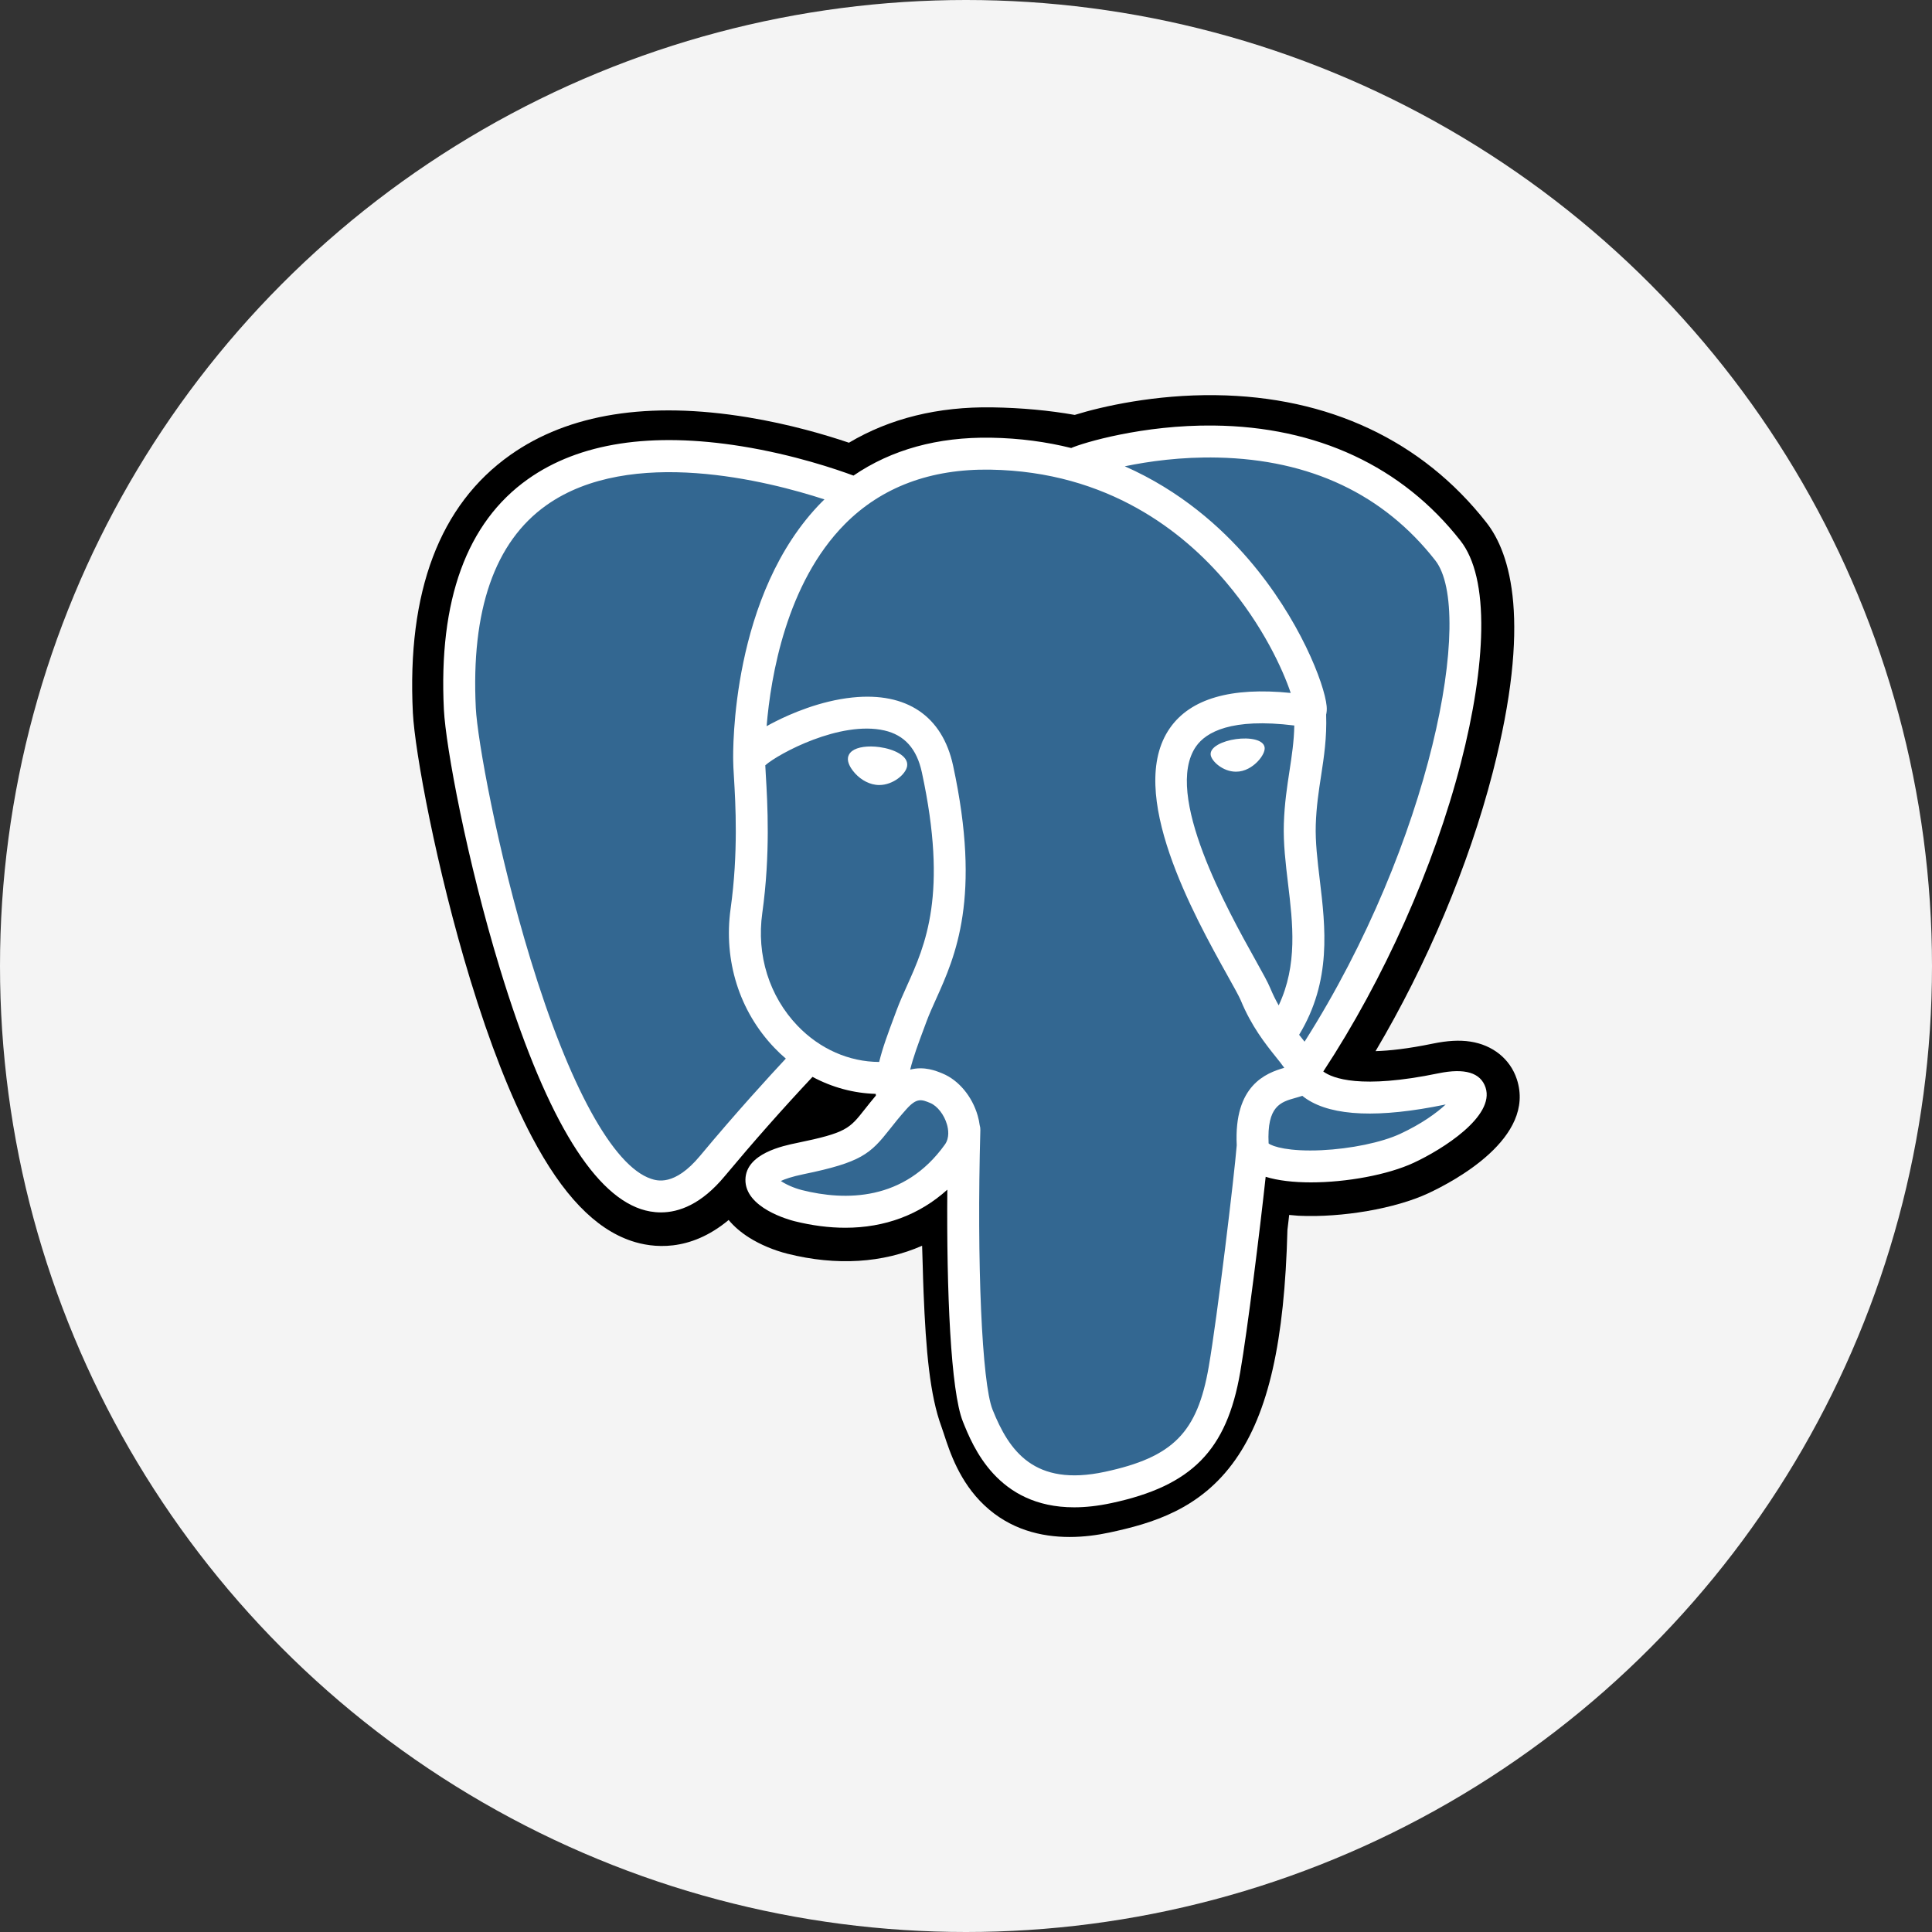
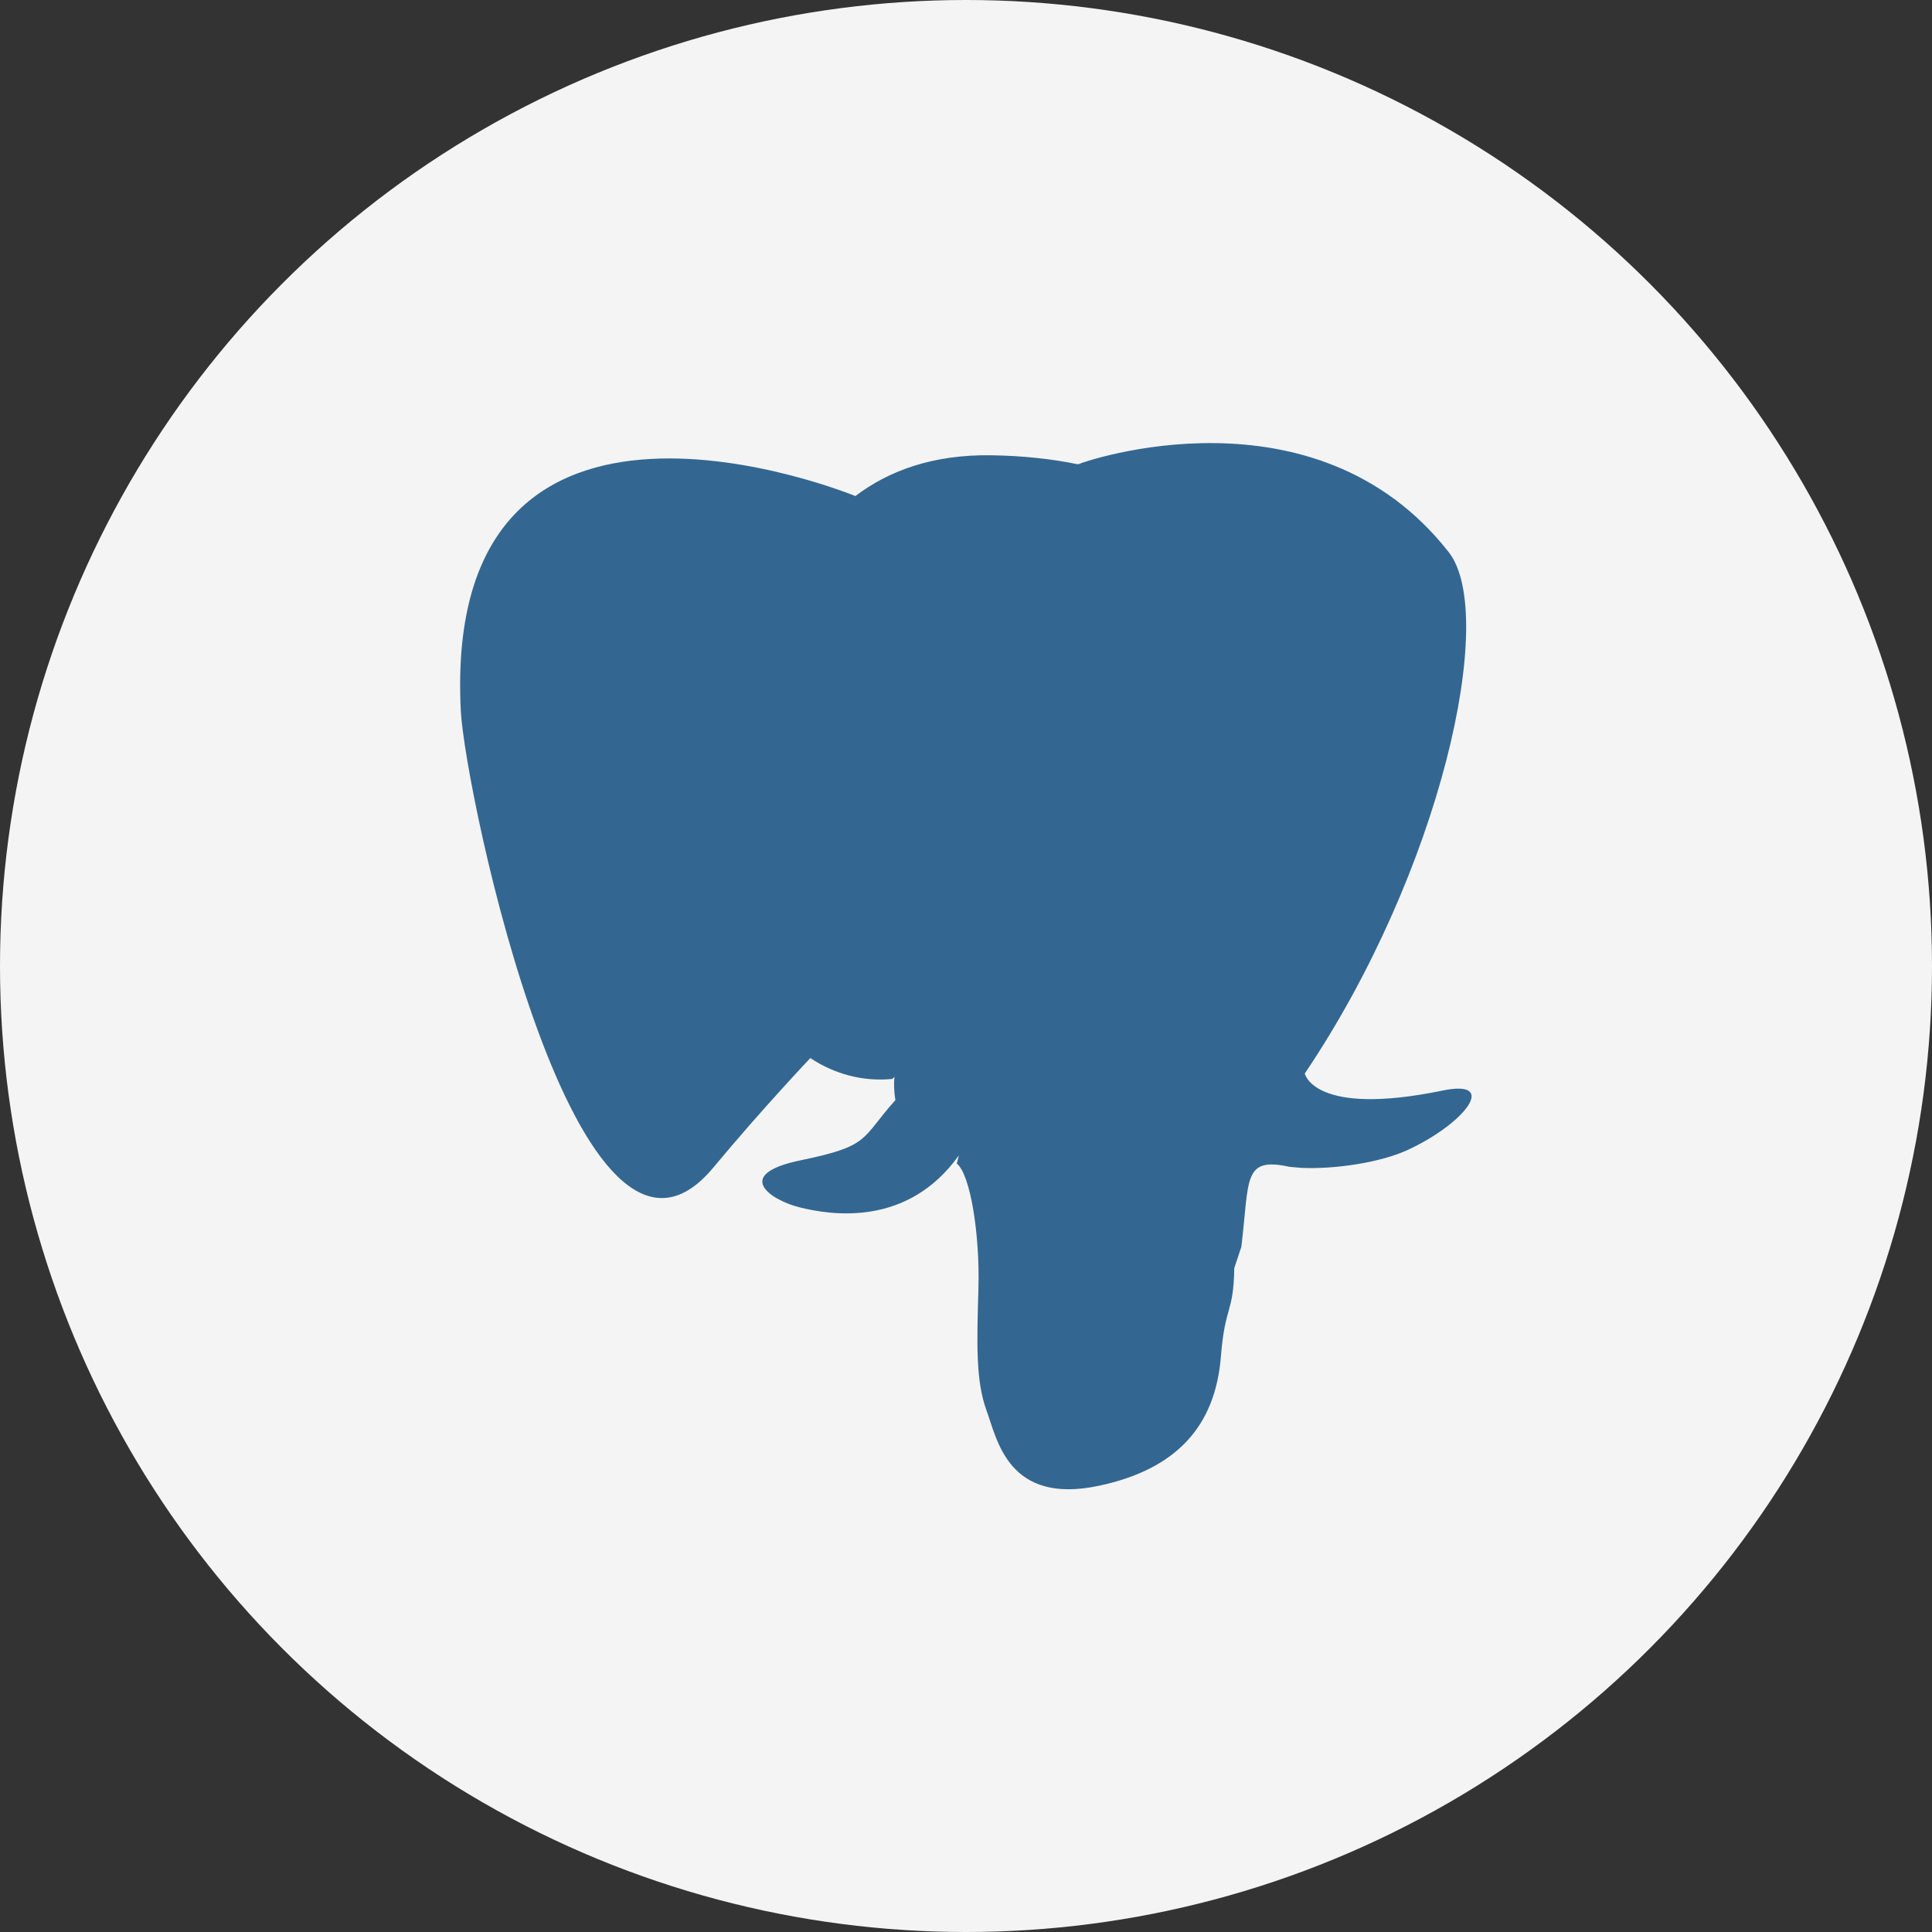
<svg xmlns="http://www.w3.org/2000/svg" width="54" height="54" viewBox="0 0 54 54" fill="none">
  <rect x="0" y="0" width="54" height="54" fill="#333333" stroke="none" />
  <circle cx="27" cy="27" r="27" fill="#F4F4F4" />
  <g clip-path="url(#clip0_1963_329)">
-     <path d="M42.395 30.162C42.209 29.598 41.721 29.206 41.091 29.112C40.794 29.067 40.453 29.086 40.05 29.169C39.348 29.314 38.828 29.369 38.447 29.38C39.882 26.958 41.049 24.195 41.721 21.595C42.806 17.39 42.226 15.475 41.548 14.608C39.753 12.315 37.135 11.083 33.976 11.045C32.29 11.024 30.811 11.357 30.039 11.597C29.321 11.47 28.548 11.399 27.737 11.386C26.218 11.362 24.875 11.693 23.728 12.374C23.093 12.159 22.073 11.856 20.896 11.663C18.127 11.208 15.896 11.563 14.264 12.716C12.287 14.112 11.371 16.538 11.54 19.925C11.594 21.001 12.196 24.274 13.143 27.378C13.688 29.162 14.268 30.643 14.869 31.781C15.721 33.395 16.632 34.346 17.655 34.687C18.229 34.878 19.271 35.012 20.366 34.099C20.505 34.267 20.691 34.434 20.937 34.59C21.249 34.787 21.631 34.947 22.012 35.043C23.387 35.387 24.675 35.301 25.773 34.819C25.78 35.014 25.785 35.201 25.79 35.362C25.797 35.624 25.804 35.88 25.814 36.12C25.879 37.741 25.989 39.001 26.316 39.883C26.334 39.932 26.358 40.006 26.384 40.084C26.547 40.583 26.819 41.419 27.513 42.073C28.231 42.751 29.1 42.959 29.895 42.959C30.294 42.959 30.675 42.907 31.009 42.835C32.199 42.58 33.551 42.191 34.529 40.799C35.454 39.483 35.903 37.5 35.984 34.376C35.995 34.288 36.005 34.203 36.014 34.123L36.033 33.958L36.251 33.977L36.307 33.981C37.52 34.036 39.002 33.779 39.913 33.356C40.632 33.022 42.937 31.805 42.395 30.162Z" fill="black" />
    <path d="M40.322 30.481C36.717 31.225 36.469 30.005 36.469 30.005C40.275 24.357 41.866 17.188 40.493 15.434C36.747 10.648 30.263 12.911 30.155 12.97L30.12 12.976C29.408 12.828 28.611 12.74 27.715 12.725C26.084 12.699 24.847 13.153 23.908 13.865C23.908 13.865 12.341 9.1 12.879 19.858C12.993 22.147 16.159 37.176 19.935 32.637C21.316 30.977 22.649 29.573 22.649 29.573C23.311 30.013 24.105 30.238 24.936 30.157L25 30.102C24.98 30.308 24.989 30.51 25.026 30.749C24.053 31.835 24.339 32.026 22.395 32.427C20.427 32.832 21.583 33.554 22.337 33.743C23.253 33.972 25.369 34.296 26.8 32.294L26.743 32.522C27.124 32.827 27.391 34.508 27.347 36.031C27.302 37.555 27.272 38.601 27.572 39.418C27.872 40.235 28.172 42.073 30.728 41.525C32.864 41.067 33.971 39.881 34.126 37.902C34.235 36.495 34.482 36.703 34.498 35.445L34.696 34.85C34.925 32.943 34.733 32.328 36.048 32.614L36.368 32.642C37.337 32.686 38.605 32.486 39.349 32.14C40.951 31.397 41.901 30.155 40.322 30.481H40.322Z" fill="#336791" />
-     <path d="M24.585 20.882C24.26 20.837 23.966 20.878 23.817 20.991C23.734 21.055 23.708 21.128 23.701 21.178C23.682 21.312 23.776 21.461 23.834 21.537C23.997 21.753 24.235 21.902 24.471 21.934C24.505 21.939 24.539 21.942 24.573 21.942C24.966 21.942 25.324 21.635 25.355 21.409C25.395 21.126 24.984 20.937 24.585 20.882ZM35.347 20.891C35.316 20.669 34.921 20.606 34.546 20.658C34.172 20.71 33.809 20.879 33.839 21.101C33.863 21.274 34.176 21.569 34.545 21.569C34.577 21.569 34.608 21.567 34.64 21.563C34.887 21.529 35.068 21.372 35.154 21.282C35.285 21.144 35.361 20.991 35.347 20.891Z" fill="white" />
-     <path d="M41.522 30.397C41.384 29.981 40.942 29.848 40.207 29.999C38.025 30.45 37.243 30.138 36.986 29.949C38.683 27.365 40.078 24.241 40.831 21.326C41.188 19.945 41.385 18.663 41.401 17.618C41.419 16.471 41.223 15.628 40.82 15.113C39.196 13.038 36.812 11.924 33.925 11.894C31.941 11.871 30.265 12.379 29.94 12.522C29.256 12.352 28.51 12.247 27.697 12.234C26.208 12.21 24.92 12.566 23.855 13.293C23.391 13.121 22.195 12.71 20.731 12.474C18.201 12.067 16.191 12.376 14.756 13.392C13.044 14.605 12.254 16.773 12.407 19.836C12.459 20.866 13.046 24.036 13.973 27.072C15.192 31.067 16.518 33.329 17.913 33.795C18.076 33.849 18.264 33.887 18.472 33.887C18.981 33.887 19.605 33.658 20.254 32.877C21.046 31.928 21.864 31.001 22.71 30.099C23.258 30.393 23.86 30.557 24.477 30.574C24.478 30.59 24.479 30.606 24.481 30.622C24.375 30.748 24.271 30.877 24.169 31.007C23.742 31.549 23.654 31.662 22.279 31.945C21.889 32.025 20.85 32.239 20.835 32.967C20.819 33.762 22.062 34.096 22.204 34.132C22.698 34.255 23.174 34.316 23.627 34.316C24.731 34.316 25.702 33.953 26.478 33.252C26.454 36.086 26.572 38.88 26.912 39.731C27.191 40.427 27.872 42.13 30.023 42.13C30.339 42.13 30.686 42.093 31.068 42.011C33.313 41.53 34.288 40.538 34.665 38.35C34.867 37.181 35.214 34.389 35.376 32.892C35.72 32.999 36.163 33.048 36.641 33.048C37.639 33.048 38.79 32.836 39.512 32.501C40.324 32.124 41.787 31.2 41.522 30.397ZM36.176 20.278C36.168 20.72 36.107 21.122 36.043 21.54C35.974 21.991 35.902 22.457 35.884 23.022C35.866 23.573 35.935 24.145 36.001 24.698C36.135 25.816 36.273 26.966 35.74 28.101C35.651 27.944 35.572 27.782 35.503 27.616C35.437 27.455 35.293 27.197 35.094 26.839C34.318 25.448 32.502 22.191 33.431 20.861C33.708 20.466 34.411 20.059 36.176 20.278ZM34.037 12.789C36.623 12.846 38.669 13.813 40.117 15.664C41.228 17.084 40.004 23.543 36.463 29.115C36.428 29.07 36.392 29.024 36.356 28.979L36.311 28.923C37.226 27.412 37.047 25.917 36.888 24.591C36.823 24.047 36.761 23.534 36.776 23.051C36.793 22.54 36.86 22.101 36.926 21.676C37.006 21.154 37.088 20.613 37.066 19.975C37.082 19.908 37.089 19.829 37.08 19.735C37.023 19.124 36.325 17.294 34.901 15.637C34.123 14.731 32.988 13.717 31.438 13.033C32.105 12.895 33.016 12.766 34.037 12.789ZM19.567 32.306C18.852 33.166 18.358 33.001 18.196 32.947C17.137 32.594 15.909 30.358 14.827 26.811C13.89 23.742 13.343 20.656 13.299 19.791C13.163 17.054 13.826 15.147 15.271 14.122C17.623 12.454 21.49 13.452 23.044 13.959C23.022 13.981 22.998 14.001 22.976 14.024C20.427 16.599 20.487 20.998 20.493 21.267C20.493 21.371 20.502 21.518 20.514 21.72C20.558 22.46 20.639 23.837 20.421 25.397C20.218 26.846 20.665 28.265 21.647 29.289C21.747 29.394 21.853 29.494 21.964 29.588C21.527 30.056 20.578 31.091 19.567 32.306ZM22.292 28.671C21.501 27.845 21.141 26.697 21.306 25.521C21.536 23.873 21.451 22.438 21.405 21.667C21.399 21.559 21.393 21.465 21.39 21.39C21.763 21.06 23.489 20.135 24.72 20.417C25.282 20.546 25.624 20.928 25.766 21.586C26.503 24.993 25.864 26.412 25.35 27.553C25.244 27.788 25.144 28.011 25.059 28.24L24.993 28.418C24.825 28.867 24.669 29.285 24.573 29.682C23.732 29.679 22.914 29.32 22.292 28.671V28.671ZM22.421 33.265C22.175 33.203 21.954 33.097 21.825 33.009C21.933 32.958 22.126 32.888 22.46 32.819C24.076 32.487 24.326 32.252 24.871 31.56C24.996 31.401 25.138 31.221 25.334 31.002L25.334 31.002C25.627 30.674 25.76 30.73 26.003 30.83C26.199 30.912 26.391 31.158 26.468 31.429C26.505 31.557 26.546 31.8 26.411 31.989C25.272 33.584 23.613 33.563 22.421 33.265ZM30.881 41.138C28.904 41.562 28.203 40.552 27.742 39.399C27.444 38.654 27.298 35.296 27.401 31.587C27.403 31.538 27.396 31.49 27.382 31.445C27.37 31.357 27.352 31.269 27.327 31.183C27.172 30.644 26.796 30.192 26.345 30.005C26.165 29.931 25.836 29.794 25.44 29.896C25.525 29.548 25.671 29.155 25.83 28.73L25.896 28.552C25.971 28.35 26.065 28.141 26.165 27.92C26.702 26.726 27.438 25.091 26.639 21.398C26.34 20.014 25.341 19.338 23.827 19.495C22.919 19.589 22.088 19.956 21.674 20.166C21.585 20.211 21.503 20.254 21.427 20.297C21.543 18.903 21.98 16.298 23.614 14.649C24.643 13.612 26.013 13.1 27.683 13.127C30.972 13.181 33.082 14.869 34.272 16.276C35.298 17.488 35.854 18.709 36.076 19.368C34.408 19.199 33.274 19.528 32.7 20.349C31.449 22.137 33.384 25.607 34.313 27.274C34.484 27.58 34.631 27.844 34.678 27.956C34.98 28.69 35.372 29.18 35.658 29.538C35.746 29.647 35.831 29.753 35.896 29.846C35.391 29.992 34.484 30.328 34.567 32.01C34.5 32.853 34.026 36.803 33.785 38.199C33.467 40.042 32.789 40.729 30.881 41.138V41.138ZM39.136 31.691C38.62 31.931 37.756 32.11 36.935 32.149C36.028 32.191 35.567 32.047 35.458 31.959C35.407 30.911 35.797 30.802 36.21 30.686C36.275 30.668 36.338 30.65 36.399 30.628C36.437 30.659 36.479 30.69 36.524 30.72C37.253 31.201 38.553 31.253 40.388 30.874L40.408 30.87C40.16 31.102 39.737 31.412 39.136 31.691Z" fill="white" />
  </g>
  <defs>
    <clipPath id="clip0_1963_329">
      <rect width="32" height="32" fill="white" transform="translate(11 11)" />
    </clipPath>
  </defs>
</svg>